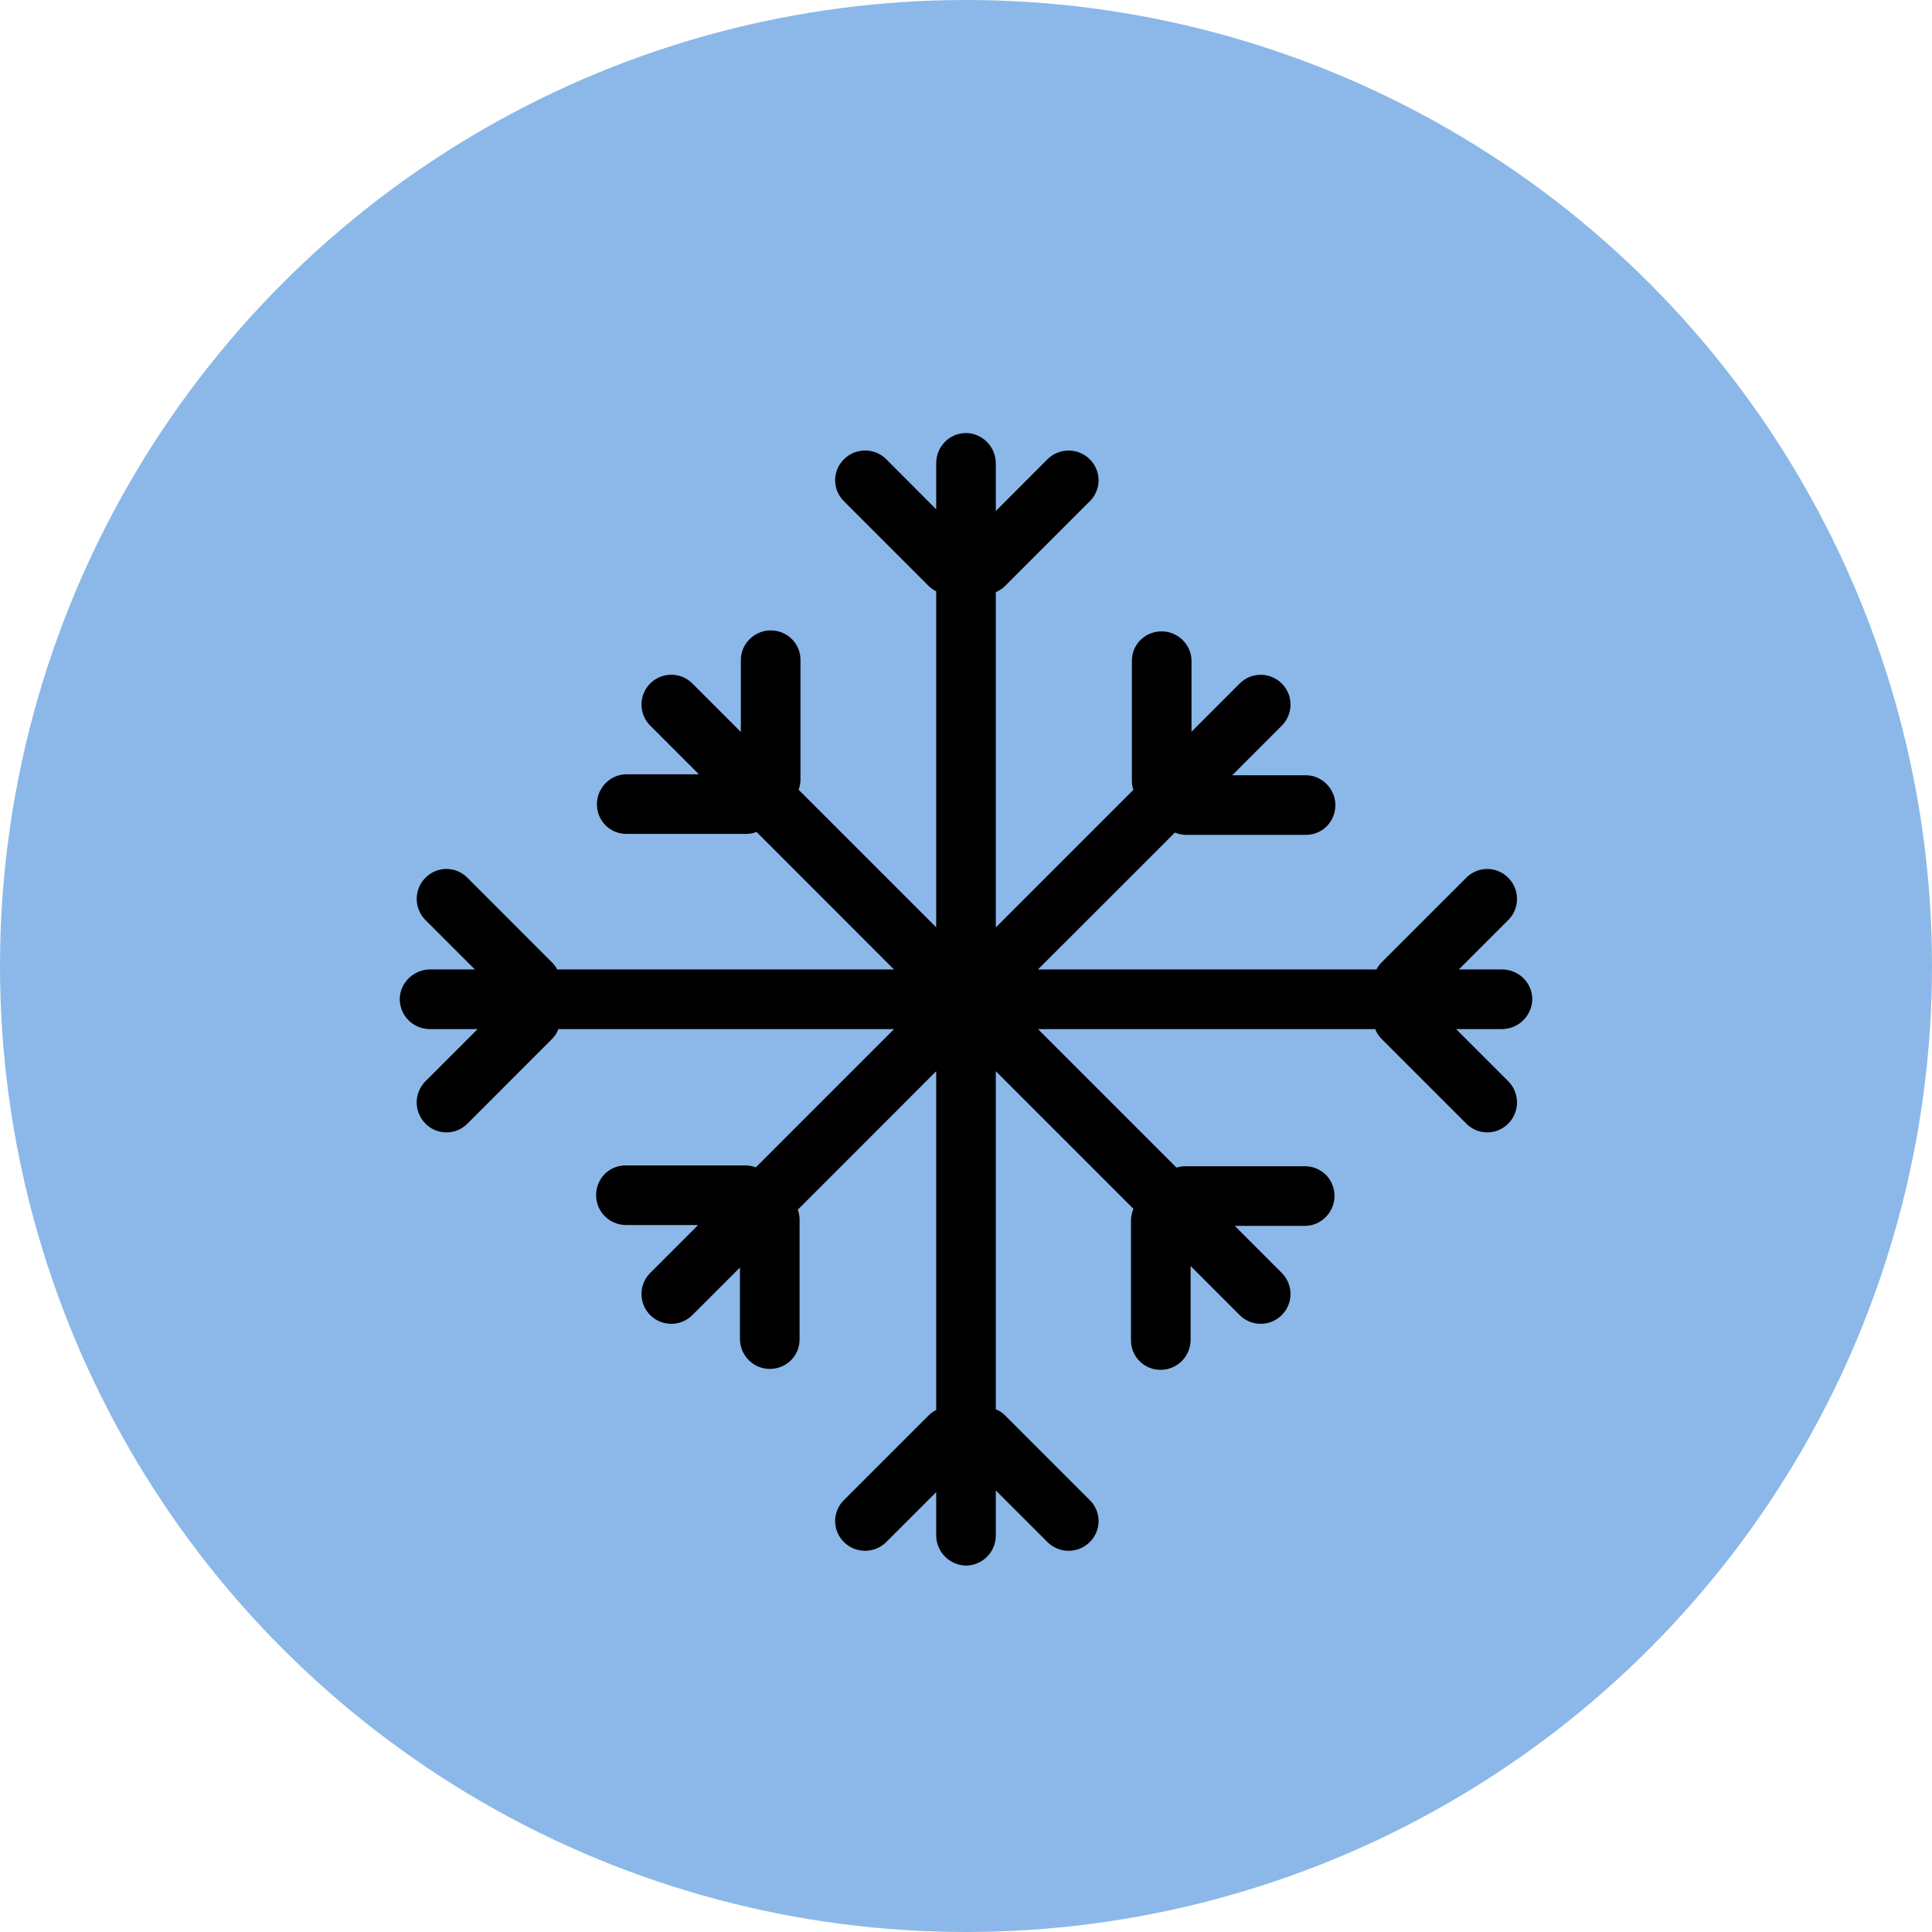
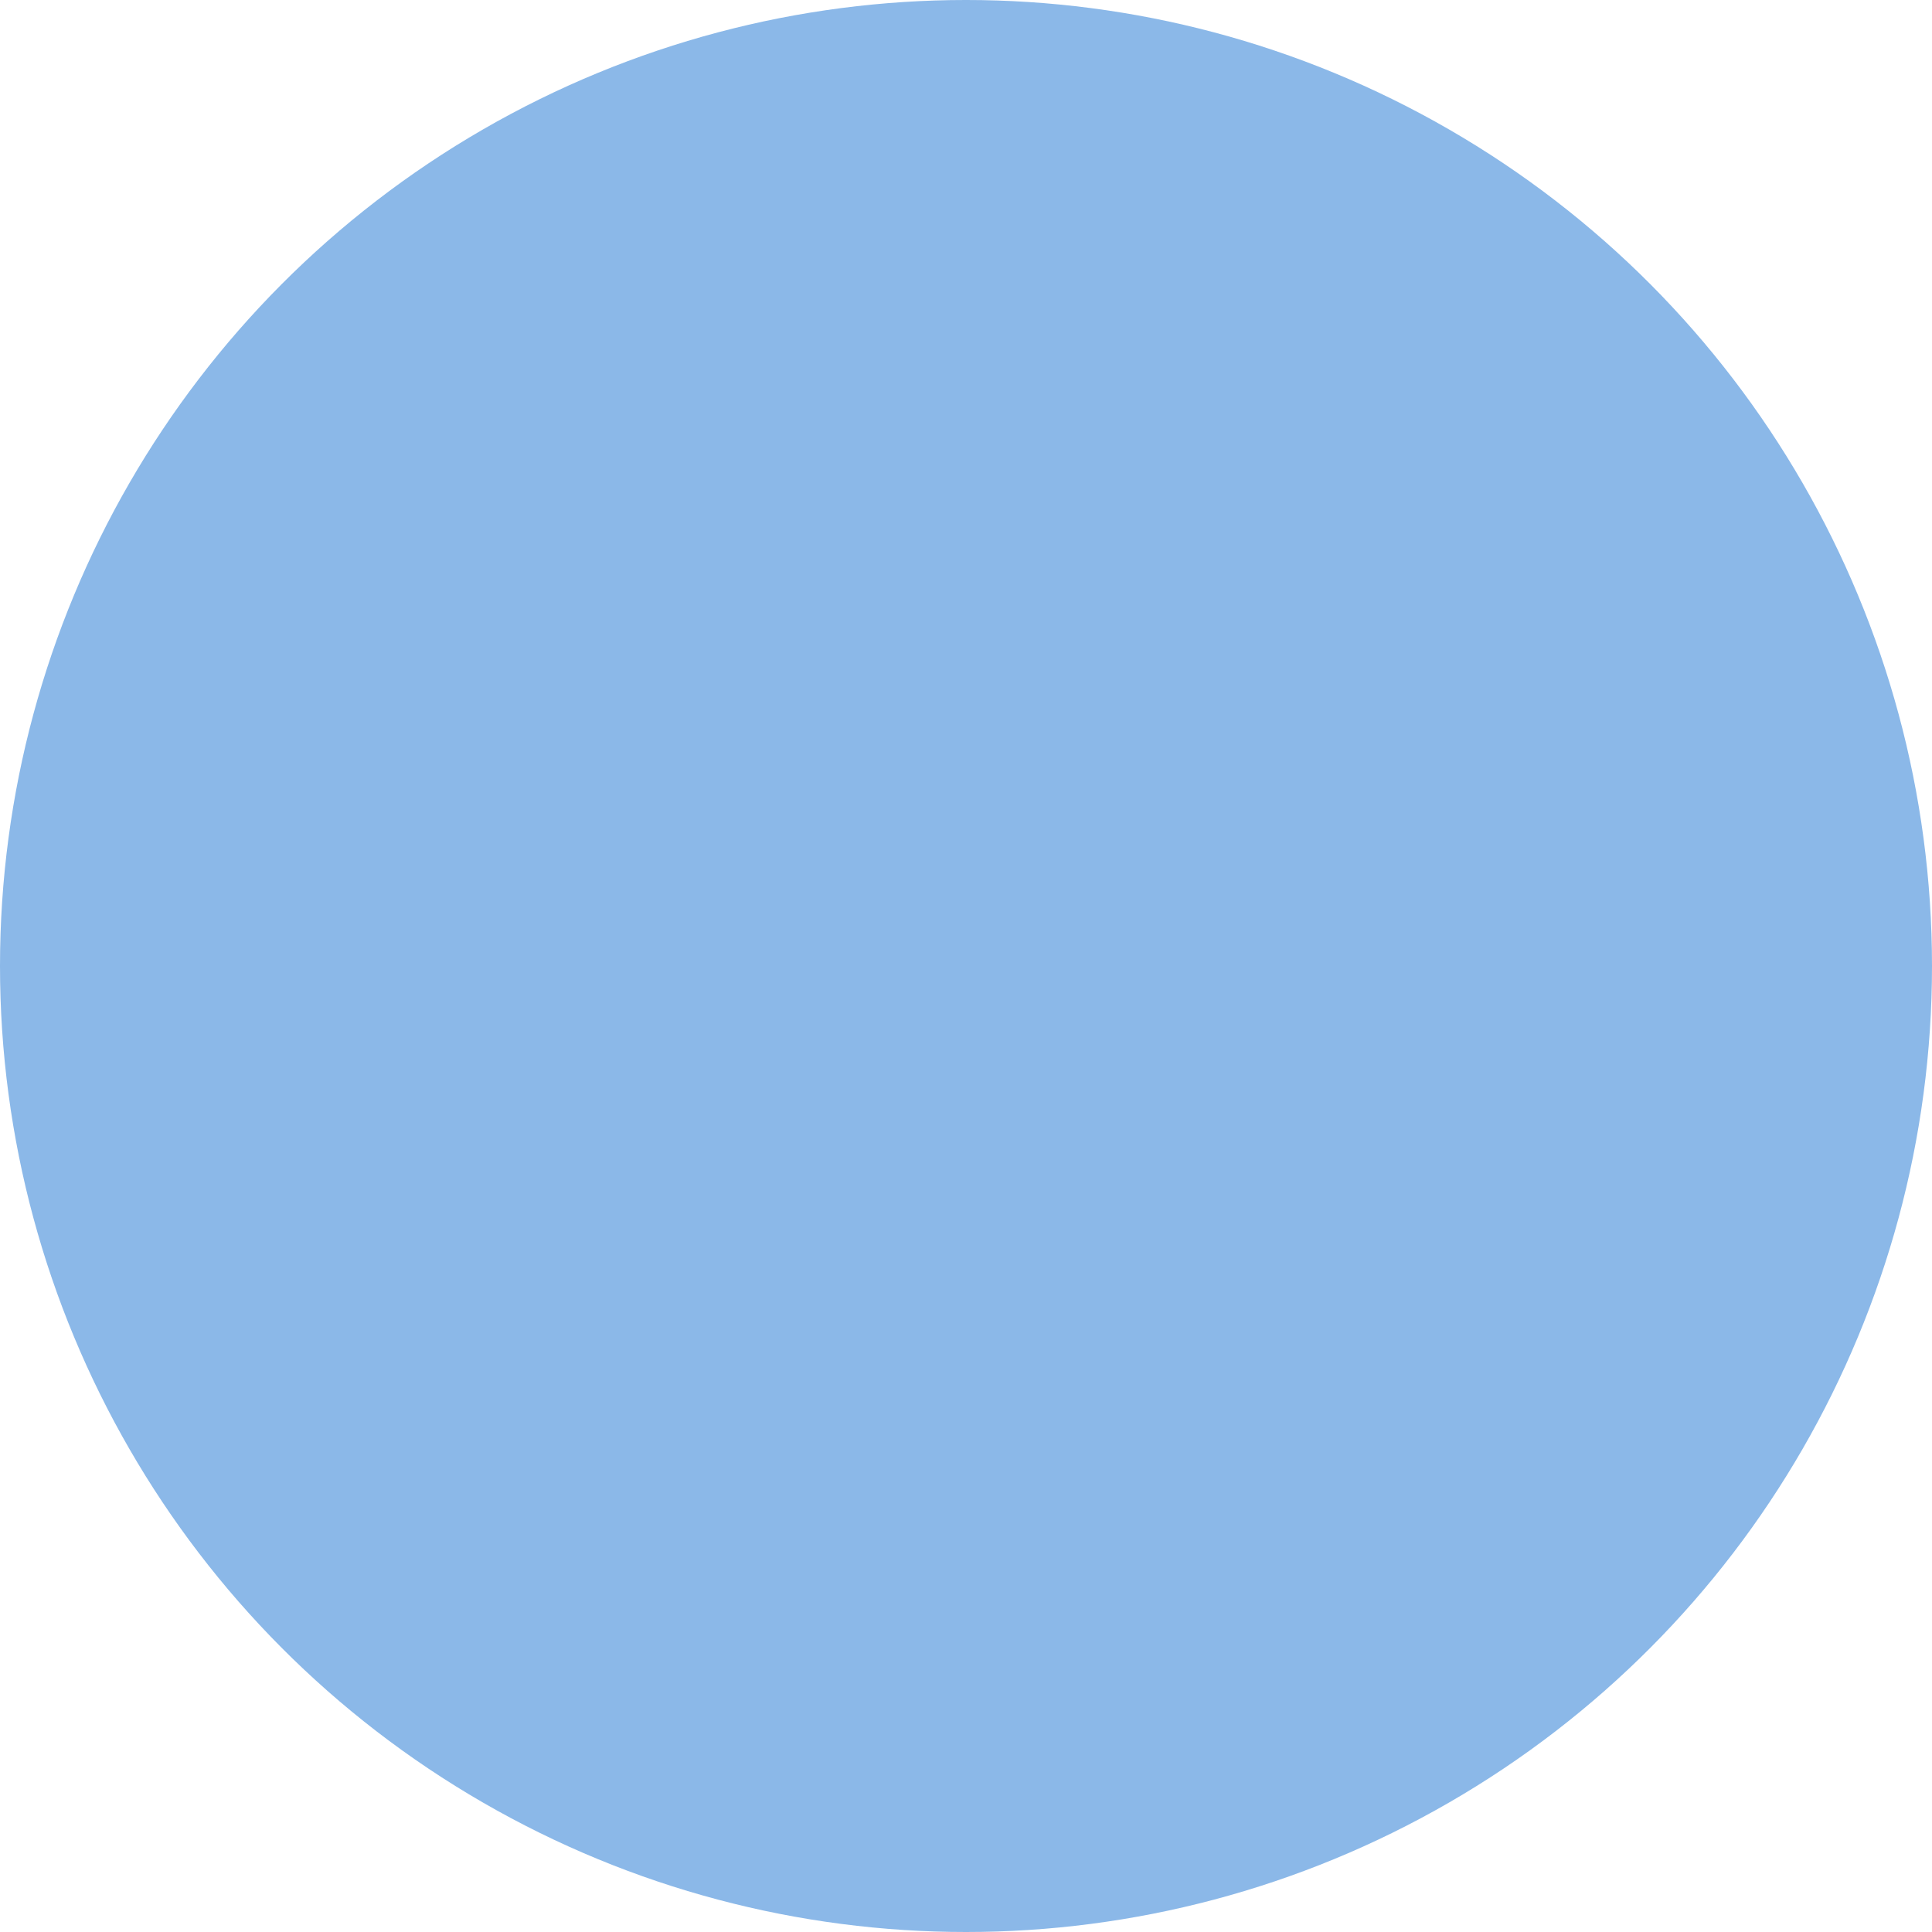
<svg xmlns="http://www.w3.org/2000/svg" width="58px" height="58px" viewBox="0 0 58 58" version="1.1">
  <title>408241CD-5029-4802-A98A-48FAD4D88238</title>
  <g id="Design---Landing-page" stroke="none" stroke-width="1" fill="none" fill-rule="evenodd">
    <g id="Design---Snow-Tire-Landing-Page" transform="translate(-692, -649)">
      <g id="Group-3" transform="translate(692, 649)">
        <g id="Group-2" fill="#8bb8e8">
          <circle id="Oval" cx="29" cy="29" r="29" />
        </g>
        <g id="Group" transform="translate(12, 13)" fill="#000000">
-           <path d="M10.689,22.046 L14.84,17.894 L4.765,17.894 C4.722,18.005 4.656,18.106 4.572,18.191 L2.031,20.734 C1.864,20.903 1.636,20.997 1.399,20.996 C1.162,20.995 0.935,20.899 0.769,20.729 C0.425,20.38 0.423,19.82 0.764,19.469 L2.339,17.894 L0.909,17.894 C0.67,17.896 0.44,17.803 0.269,17.635 C0.099,17.467 0.002,17.238 0,16.999 C0,16.52 0.408,16.104 0.909,16.104 L2.257,16.104 L0.764,14.612 C0.424,14.261 0.426,13.702 0.769,13.354 C0.935,13.184 1.161,13.088 1.398,13.086 C1.635,13.085 1.862,13.179 2.029,13.347 L4.57,15.89 C4.634,15.953 4.687,16.025 4.728,16.104 L14.838,16.104 L10.712,11.976 C10.613,12.014 10.508,12.034 10.402,12.035 L6.805,12.035 C6.569,12.035 6.342,11.941 6.175,11.773 C6.009,11.605 5.917,11.377 5.92,11.14 C5.92,10.66 6.317,10.245 6.805,10.245 L8.981,10.245 L7.509,8.772 C7.17,8.421 7.174,7.863 7.52,7.518 C7.865,7.173 8.423,7.168 8.774,7.507 L10.241,8.975 L10.241,6.811 C10.241,6.321 10.655,5.925 11.136,5.925 C11.628,5.925 12.031,6.31 12.031,6.811 L12.031,10.408 C12.03,10.511 12.011,10.613 11.975,10.709 L16.105,14.839 L16.105,4.751 C16.02,4.71 15.942,4.654 15.874,4.587 L13.333,2.045 C13.165,1.879 13.07,1.651 13.071,1.414 C13.072,1.176 13.169,0.949 13.339,0.784 C13.679,0.444 14.251,0.433 14.597,0.778 L16.105,2.289 L16.105,0.911 C16.105,0.406 16.506,0 17,0 C17.48,0 17.895,0.408 17.895,0.909 L17.895,2.341 L19.453,0.78 C19.805,0.439 20.365,0.441 20.713,0.786 C20.883,0.951 20.979,1.178 20.98,1.414 C20.981,1.651 20.887,1.879 20.719,2.045 L18.177,4.587 C18.097,4.668 18.001,4.733 17.895,4.776 L17.895,14.841 L22.025,10.711 C21.995,10.622 21.98,10.529 21.98,10.435 L21.98,6.838 C21.98,6.339 22.381,5.954 22.875,5.954 C23.354,5.954 23.77,6.349 23.77,6.84 L23.77,8.966 L25.226,7.509 C25.577,7.17 26.135,7.175 26.48,7.52 C26.826,7.865 26.83,8.423 26.491,8.774 L24.992,10.274 L27.204,10.274 C27.692,10.274 28.089,10.689 28.089,11.169 C28.089,11.663 27.703,12.063 27.204,12.063 L23.607,12.063 C23.492,12.063 23.378,12.039 23.272,11.994 L19.16,16.104 L29.322,16.104 C29.363,16.025 29.415,15.953 29.478,15.89 L32.021,13.348 C32.188,13.18 32.415,13.086 32.652,13.087 C32.889,13.088 33.115,13.184 33.281,13.354 C33.621,13.694 33.633,14.266 33.286,14.612 L31.795,16.104 L33.091,16.104 C33.594,16.104 34,16.505 34,16.999 C33.99,17.495 33.587,17.892 33.091,17.894 L31.713,17.894 L33.288,19.469 C33.629,19.821 33.625,20.381 33.281,20.729 C33.115,20.898 32.889,20.994 32.652,20.995 C32.415,20.996 32.188,20.902 32.021,20.734 L29.48,18.193 C29.395,18.108 29.328,18.006 29.285,17.894 L19.16,17.894 L23.319,22.053 C23.404,22.026 23.492,22.012 23.582,22.012 L27.177,22.012 C27.678,22.012 28.063,22.413 28.063,22.906 C28.063,23.388 27.665,23.801 27.177,23.801 L25.069,23.801 L26.491,25.226 C26.83,25.577 26.826,26.135 26.48,26.48 C26.135,26.825 25.577,26.83 25.226,26.491 L23.743,25.007 L23.743,27.235 C23.736,27.726 23.338,28.12 22.848,28.123 C22.611,28.126 22.383,28.034 22.215,27.867 C22.046,27.7 21.952,27.472 21.953,27.235 L21.953,23.64 C21.953,23.52 21.978,23.401 22.027,23.291 L17.895,19.159 L17.895,29.306 C18,29.349 18.095,29.413 18.176,29.494 L20.719,32.037 C20.887,32.204 20.981,32.431 20.98,32.668 C20.979,32.905 20.883,33.131 20.713,33.297 C20.365,33.641 19.805,33.643 19.453,33.302 L17.895,31.745 L17.895,33.091 C17.897,33.33 17.803,33.56 17.636,33.731 C17.468,33.901 17.239,33.998 17,34 C16.504,33.99 16.107,33.587 16.105,33.091 L16.105,31.795 L14.597,33.302 C14.246,33.642 13.687,33.64 13.339,33.297 C13.169,33.131 13.073,32.905 13.071,32.668 C13.07,32.431 13.164,32.204 13.332,32.037 L15.874,29.496 C15.942,29.428 16.02,29.371 16.105,29.329 L16.105,19.159 L11.95,23.316 C11.985,23.411 12.004,23.512 12.004,23.613 L12.004,27.21 C12.004,27.71 11.601,28.096 11.109,28.096 C10.619,28.093 10.221,27.699 10.214,27.209 L10.214,25.052 L8.774,26.491 C8.423,26.83 7.865,26.825 7.52,26.48 C7.174,26.135 7.17,25.577 7.509,25.226 L8.958,23.776 L6.782,23.776 C6.292,23.769 5.897,23.372 5.895,22.881 C5.895,22.386 6.281,21.987 6.782,21.987 L10.377,21.987 C10.484,21.987 10.591,22.007 10.69,22.046 L10.689,22.046 Z" id="Path" />
-         </g>
+           </g>
      </g>
    </g>
  </g>
</svg>